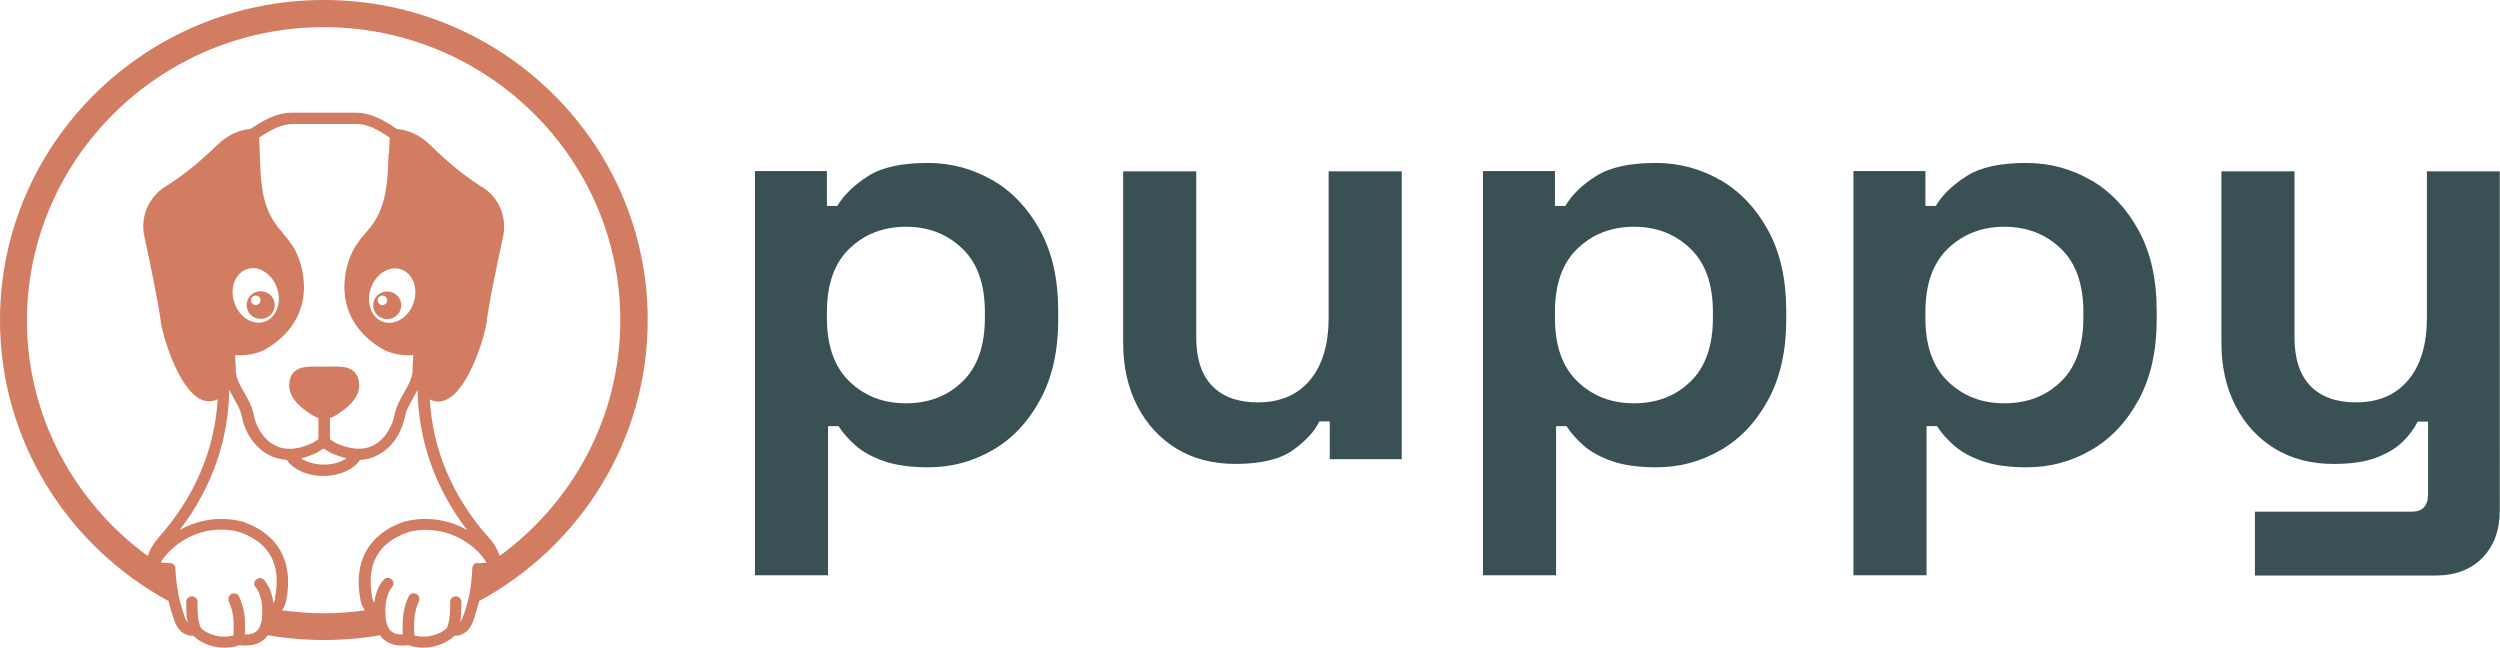
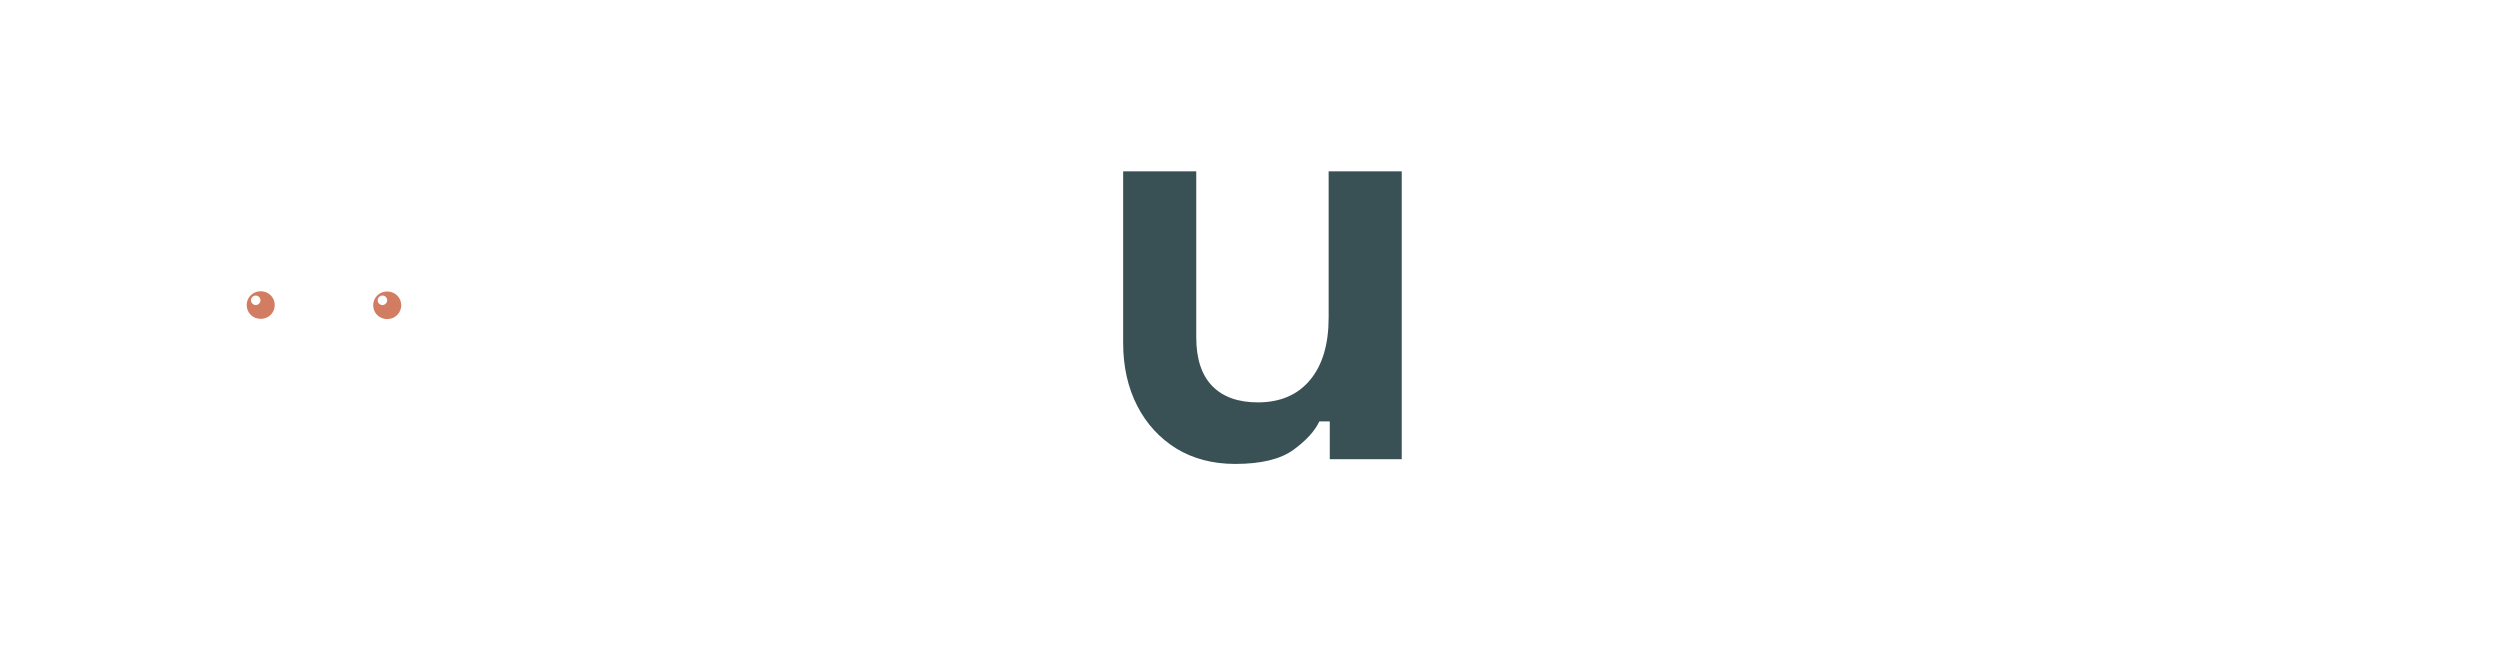
<svg xmlns="http://www.w3.org/2000/svg" id="Calque_2" data-name="Calque 2" viewBox="0 0 110.47 28.63">
  <defs>
    <style>
      .cls-1 {
        fill: #d27c61;
      }

      .cls-2 {
        fill: #395155;
      }
    </style>
  </defs>
  <g id="OBJECTS">
    <g>
      <path class="cls-1" d="M10.9,13.48c0,.34,.27,.61,.62,.61s.62-.27,.62-.61-.27-.61-.62-.61-.62,.27-.62,.61Zm.4-.42c.12,0,.21,.1,.21,.21s-.1,.21-.21,.21-.21-.1-.21-.21,.09-.21,.21-.21Z" />
      <path class="cls-1" d="M17.11,14.1c.34,0,.62-.27,.62-.61s-.27-.61-.62-.61-.62,.27-.62,.61,.27,.61,.62,.61Zm-.21-1.04c.12,0,.21,.1,.21,.21s-.1,.21-.21,.21c-.12,0-.21-.1-.21-.21s.09-.21,.21-.21Z" />
-       <path class="cls-1" d="M14.31,0C6.42,0,0,6.34,0,14.15c0,5.34,3.01,10,7.45,12.41,.06,.25,.13,.5,.21,.74,.06,.19,.15,.41,.31,.57,.14,.14,.36,.24,.57,.22,.12,.13,.3,.25,.52,.35,.27,.12,.57,.18,.86,.18,.23,0,.45-.03,.66-.11,.23,.03,.9,.08,1.25-.44,.81,.14,1.63,.21,2.48,.21s1.68-.07,2.48-.21c.35,.52,1.02,.47,1.25,.44,.21,.07,.44,.11,.66,.11,.29,0,.58-.06,.86-.18,.22-.1,.4-.22,.52-.35,.21,.02,.43-.08,.57-.22,.17-.17,.25-.38,.31-.57,.08-.25,.15-.49,.21-.74,4.44-2.4,7.45-7.07,7.45-12.41h0C28.63,6.34,22.21,0,14.31,0Zm-2.14,26.43c-.02,.08-.05,.15-.09,.22-.04-.34-.15-.71-.4-1.01-.09-.11-.24-.13-.35-.04s-.13,.24-.04,.34c.32,.4,.31,.98,.29,1.3h0v.02c0,.17-.07,.39-.15,.53-.14,.21-.42,.25-.61,.25h0c.04-.74-.03-1.18-.25-1.67-.06-.13-.2-.18-.33-.13-.13,.06-.18,.2-.13,.33,.19,.44,.25,.81,.2,1.51-.48,.13-.89-.01-1.07-.09-.25-.11-.36-.23-.38-.27-.13-.36-.13-.65-.13-1.04v-.08c0-.14-.11-.25-.25-.25s-.25,.11-.25,.25v.08c0,.3,0,.55,.06,.82-.08-.09-.13-.23-.17-.36-.22-.65-.34-1.33-.37-2.03,0-.13-.11-.23-.24-.23l-.41-.02c.11-.19,.3-.44,.56-.66,1.41-1.2,2.9-.69,2.92-.69,1.33,.46,1.86,1.44,1.57,2.9Zm2.14,.67c-.63,0-1.24-.05-1.85-.13h0c.09-.13,.16-.28,.19-.45,.33-1.69-.35-2.92-1.9-3.46-.02,0-1.37-.46-2.81,.36,1.41-1.84,2.16-3.96,2.19-6.2,.06,.12,.13,.24,.19,.36,.17,.29,.32,.56,.37,.85,.08,.44,.42,1.28,1.2,1.68,.25,.13,.51,.19,.78,.21,.28,.42,.89,.71,1.62,.71s1.34-.29,1.62-.71c.28-.01,.54-.08,.78-.21,.78-.39,1.12-1.24,1.2-1.68,.05-.29,.21-.56,.37-.85,.07-.12,.13-.23,.19-.36,.03,2.23,.78,4.36,2.19,6.2-1.43-.82-2.79-.36-2.81-.36-1.55,.54-2.23,1.77-1.9,3.46,.03,.17,.1,.32,.19,.45-.6,.09-1.22,.13-1.85,.13Zm2.86-20.32c-.03,1.05-.07,2.15-.62,3-.11,.18-.25,.34-.4,.52-.18,.21-.36,.43-.5,.68-.43,.73-1.07,2.95,1.11,4.36,.42,.27,.93,.39,1.5,.35,0,.15-.02,.36-.03,.55v.04c.03,.36-.17,.7-.37,1.06-.18,.31-.36,.64-.43,1.01-.06,.33-.33,1.02-.93,1.33-.45,.23-1.01,.19-1.65-.1l-.27-.17v-.94c.07-.02,.14-.05,.21-.09,.49-.29,1.08-.75,1.08-1.33,0-.27-.07-.48-.22-.62-.25-.25-.64-.24-1.08-.23-.15,0-.33,0-.49,0-.44,0-.82-.02-1.08,.23-.15,.14-.22,.35-.22,.62,0,.57,.59,1.04,1.08,1.33,.07,.04,.14,.07,.21,.09v.94l-.27,.17c-.64,.3-1.2,.33-1.65,.1-.61-.31-.88-1-.93-1.33-.07-.37-.25-.7-.43-1.01-.21-.36-.4-.7-.37-1.06v-.04c-.02-.19-.03-.39-.03-.55,.57,.04,1.08-.07,1.5-.35,2.18-1.41,1.54-3.62,1.11-4.36-.14-.25-.33-.47-.5-.68-.15-.17-.29-.34-.4-.52-.56-.85-.59-1.94-.62-3,0-.23-.02-.47-.03-.7,.52-.34,1-.61,1.51-.6,.15,0,2.6,0,2.75,0,.52-.02,.99,.25,1.51,.6-.01,.23-.02,.48-.03,.7Zm.54,5.12c.53,.17,.78,.82,.57,1.47-.21,.64-.81,1.02-1.33,.86-.53-.17-.78-.82-.57-1.47,.21-.65,.81-1.03,1.33-.86Zm-2.4,8.35h0c-.23,.17-.6,.28-1,.28s-.76-.11-1-.28c.22-.05,.45-.13,.69-.25,0,0,.02,0,.02-.01l.28-.17,.28,.17s.02,0,.02,.01c.23,.11,.47,.19,.69,.25Zm-3.06-7.5c.21,.64-.05,1.3-.57,1.47-.53,.17-1.12-.22-1.33-.86s.05-1.3,.57-1.47c.53-.17,1.12,.22,1.33,.86Zm8.86,12.12c-.13,0-.23,.11-.24,.23-.02,.7-.14,1.39-.37,2.04h0c-.05,.13-.1,.27-.17,.36,.05-.27,.05-.52,.06-.82v-.08c0-.14-.11-.25-.25-.25h0c-.14,0-.25,.11-.25,.25v.08c0,.4,0,.69-.13,1.04-.02,.04-.13,.17-.38,.27-.17,.07-.58,.22-1.07,.09-.04-.7,.01-1.08,.2-1.51,.06-.13,0-.27-.13-.33-.13-.06-.27,0-.33,.13-.22,.49-.29,.93-.25,1.67-.19,0-.48-.03-.61-.26-.09-.14-.15-.36-.15-.53h0v-.02c-.03-.31-.03-.9,.29-1.3,.09-.11,.07-.26-.04-.34-.11-.09-.26-.07-.35,.04-.25,.3-.36,.67-.4,1.01-.04-.07-.07-.14-.09-.22-.28-1.47,.25-2.44,1.57-2.9,.02,0,1.51-.5,2.92,.69,.26,.22,.45,.46,.56,.66l-.41,.02Zm.97-.3h0c-.09-.28-.24-.56-.48-.81-1.59-1.78-2.48-3.88-2.61-6.11,.27,.14,.52,.1,.69,.03,1.08-.43,1.78-3.03,1.82-3.41,.07-.73,.49-2.7,.73-3.81,.18-.85-.17-1.72-.91-2.19h-.02c-.48-.32-1.19-.78-2.33-1.9-.39-.38-.94-.64-1.43-.67-.49-.33-1.14-.74-1.87-.72-.14,0-2.58,0-2.73,0-.73-.02-1.38,.39-1.87,.72-.49,.03-1.04,.29-1.43,.67-1.14,1.11-1.86,1.57-2.33,1.88h-.02c-.74,.49-1.1,1.35-.91,2.2,.24,1.11,.65,3.08,.73,3.81,.04,.38,.74,2.98,1.82,3.41,.17,.07,.42,.11,.69-.03-.13,2.23-1.02,4.33-2.61,6.11-.23,.26-.39,.53-.48,.82-3.23-2.36-5.34-6.16-5.34-10.42C1.21,7.01,7.09,1.2,14.31,1.2s13.1,5.81,13.1,12.95c0,4.27-2.1,8.06-5.34,10.42Z" />
-       <path class="cls-2" d="M43.85,7.96c-.87-.5-1.82-.76-2.85-.76-1.15,0-2.03,.19-2.64,.58s-1.07,.83-1.36,1.32h-.46v-1.54h-3.18V25.42h3.23v-6.59h.46c.19,.29,.44,.58,.76,.86,.32,.28,.74,.51,1.26,.69s1.17,.27,1.94,.27c1.03,0,1.97-.25,2.85-.76,.87-.5,1.57-1.24,2.1-2.22,.53-.97,.8-2.15,.8-3.54v-.41c0-1.39-.27-2.57-.8-3.54s-1.23-1.71-2.1-2.22Zm-.33,6.09c0,1.23-.33,2.17-.99,2.81-.66,.64-1.49,.96-2.5,.96s-1.82-.32-2.49-.96c-.67-.64-1-1.58-1-2.81v-.26c0-1.23,.33-2.17,1-2.81,.67-.64,1.5-.96,2.49-.96s1.82,.32,2.49,.96c.67,.64,1,1.58,1,2.81v.26Z" />
      <path class="cls-2" d="M58.71,14.03c0,1.18-.27,2.1-.82,2.76-.55,.66-1.32,.99-2.31,.99-.87,0-1.54-.24-2.01-.72-.47-.48-.71-1.2-.71-2.15V7.57h-3.23v7.59c0,1.04,.21,1.97,.62,2.77s.99,1.43,1.73,1.89c.74,.45,1.61,.68,2.6,.68,1.15,0,2-.21,2.57-.62,.56-.41,.95-.83,1.15-1.26h.46v1.67h3.18V7.57h-3.23v6.46Z" />
-       <path class="cls-2" d="M76.02,7.96c-.87-.5-1.82-.76-2.85-.76-1.15,0-2.03,.19-2.64,.58-.62,.38-1.07,.83-1.36,1.32h-.46v-1.54h-3.18V25.42h3.23v-6.59h.46c.19,.29,.44,.58,.76,.86,.32,.28,.74,.51,1.26,.69s1.17,.27,1.94,.27c1.03,0,1.97-.25,2.85-.76,.87-.5,1.57-1.24,2.1-2.22,.53-.97,.8-2.15,.8-3.54v-.41c0-1.39-.27-2.57-.8-3.54s-1.23-1.71-2.1-2.22Zm-.33,6.09c0,1.23-.33,2.17-.99,2.81-.66,.64-1.49,.96-2.5,.96s-1.82-.32-2.49-.96c-.67-.64-1-1.58-1-2.81v-.26c0-1.23,.33-2.17,1-2.81,.67-.64,1.5-.96,2.49-.96s1.82,.32,2.49,.96c.67,.64,1,1.58,1,2.81v.26Z" />
-       <path class="cls-2" d="M92.39,7.96c-.87-.5-1.82-.76-2.85-.76-1.15,0-2.03,.19-2.64,.58s-1.07,.83-1.36,1.32h-.46v-1.54h-3.18V25.42h3.23v-6.59h.46c.19,.29,.44,.58,.76,.86,.32,.28,.74,.51,1.26,.69s1.17,.27,1.94,.27c1.03,0,1.97-.25,2.85-.76,.87-.5,1.57-1.24,2.1-2.22,.53-.97,.8-2.15,.8-3.54v-.41c0-1.39-.27-2.57-.8-3.54s-1.23-1.71-2.1-2.22Zm-.33,6.09c0,1.23-.33,2.17-.99,2.81-.66,.64-1.49,.96-2.5,.96s-1.82-.32-2.49-.96c-.67-.64-1-1.58-1-2.81v-.26c0-1.23,.33-2.17,1-2.81,.67-.64,1.5-.96,2.49-.96s1.82,.32,2.49,.96c.67,.64,1,1.58,1,2.81v.26Z" />
-       <path class="cls-2" d="M107.24,7.57v6.46c0,1.18-.27,2.1-.82,2.76-.55,.66-1.32,.99-2.31,.99-.87,0-1.54-.24-2.01-.72-.47-.48-.71-1.2-.71-2.15V7.57h-3.23v7.59c0,1.04,.21,1.97,.62,2.77s.99,1.43,1.73,1.89c.74,.45,1.61,.68,2.6,.68,.77,0,1.4-.09,1.9-.28s.89-.43,1.18-.72c.29-.29,.5-.58,.64-.87h.46v3.21c0,.51-.24,.77-.72,.77h-6.93v2.82h8c.85,0,1.54-.26,2.05-.78,.51-.52,.77-1.22,.77-2.09V7.57h-3.23Z" />
    </g>
  </g>
</svg>